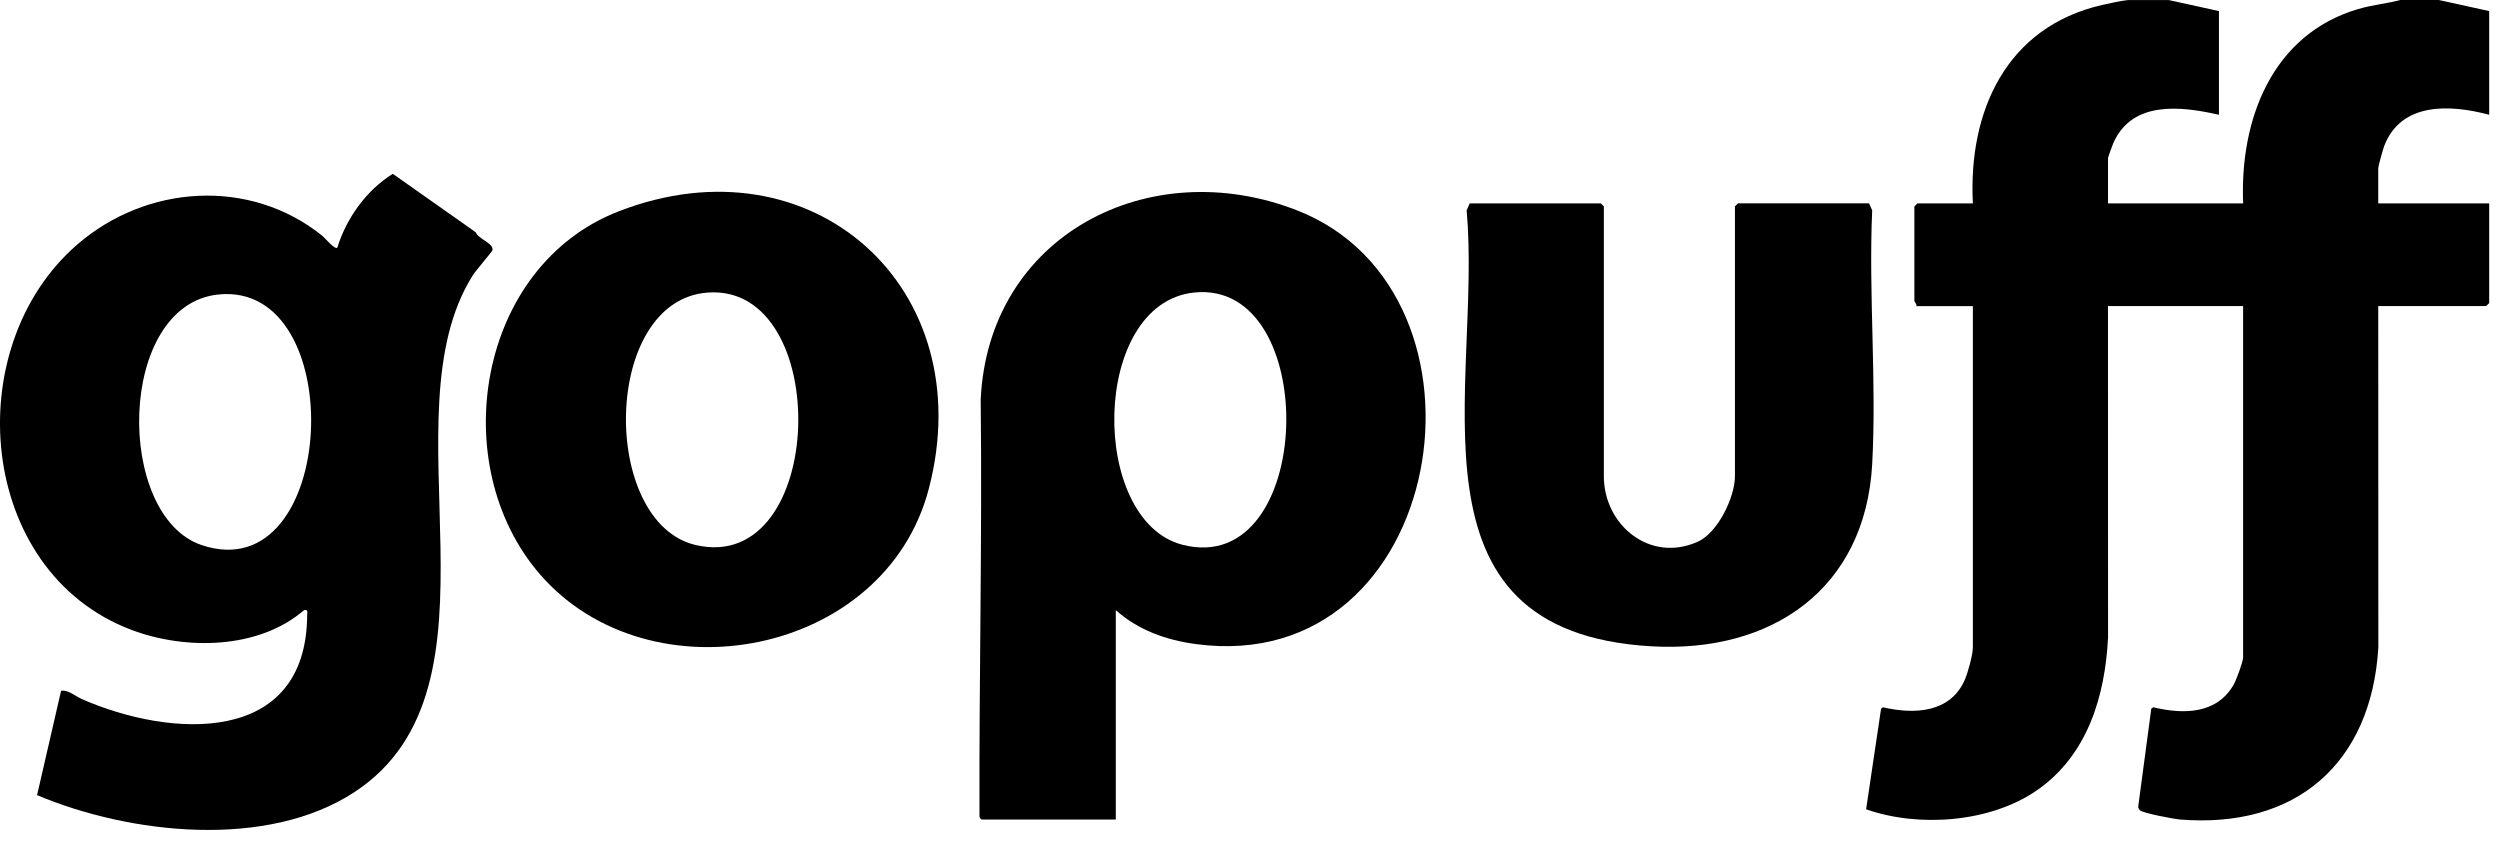
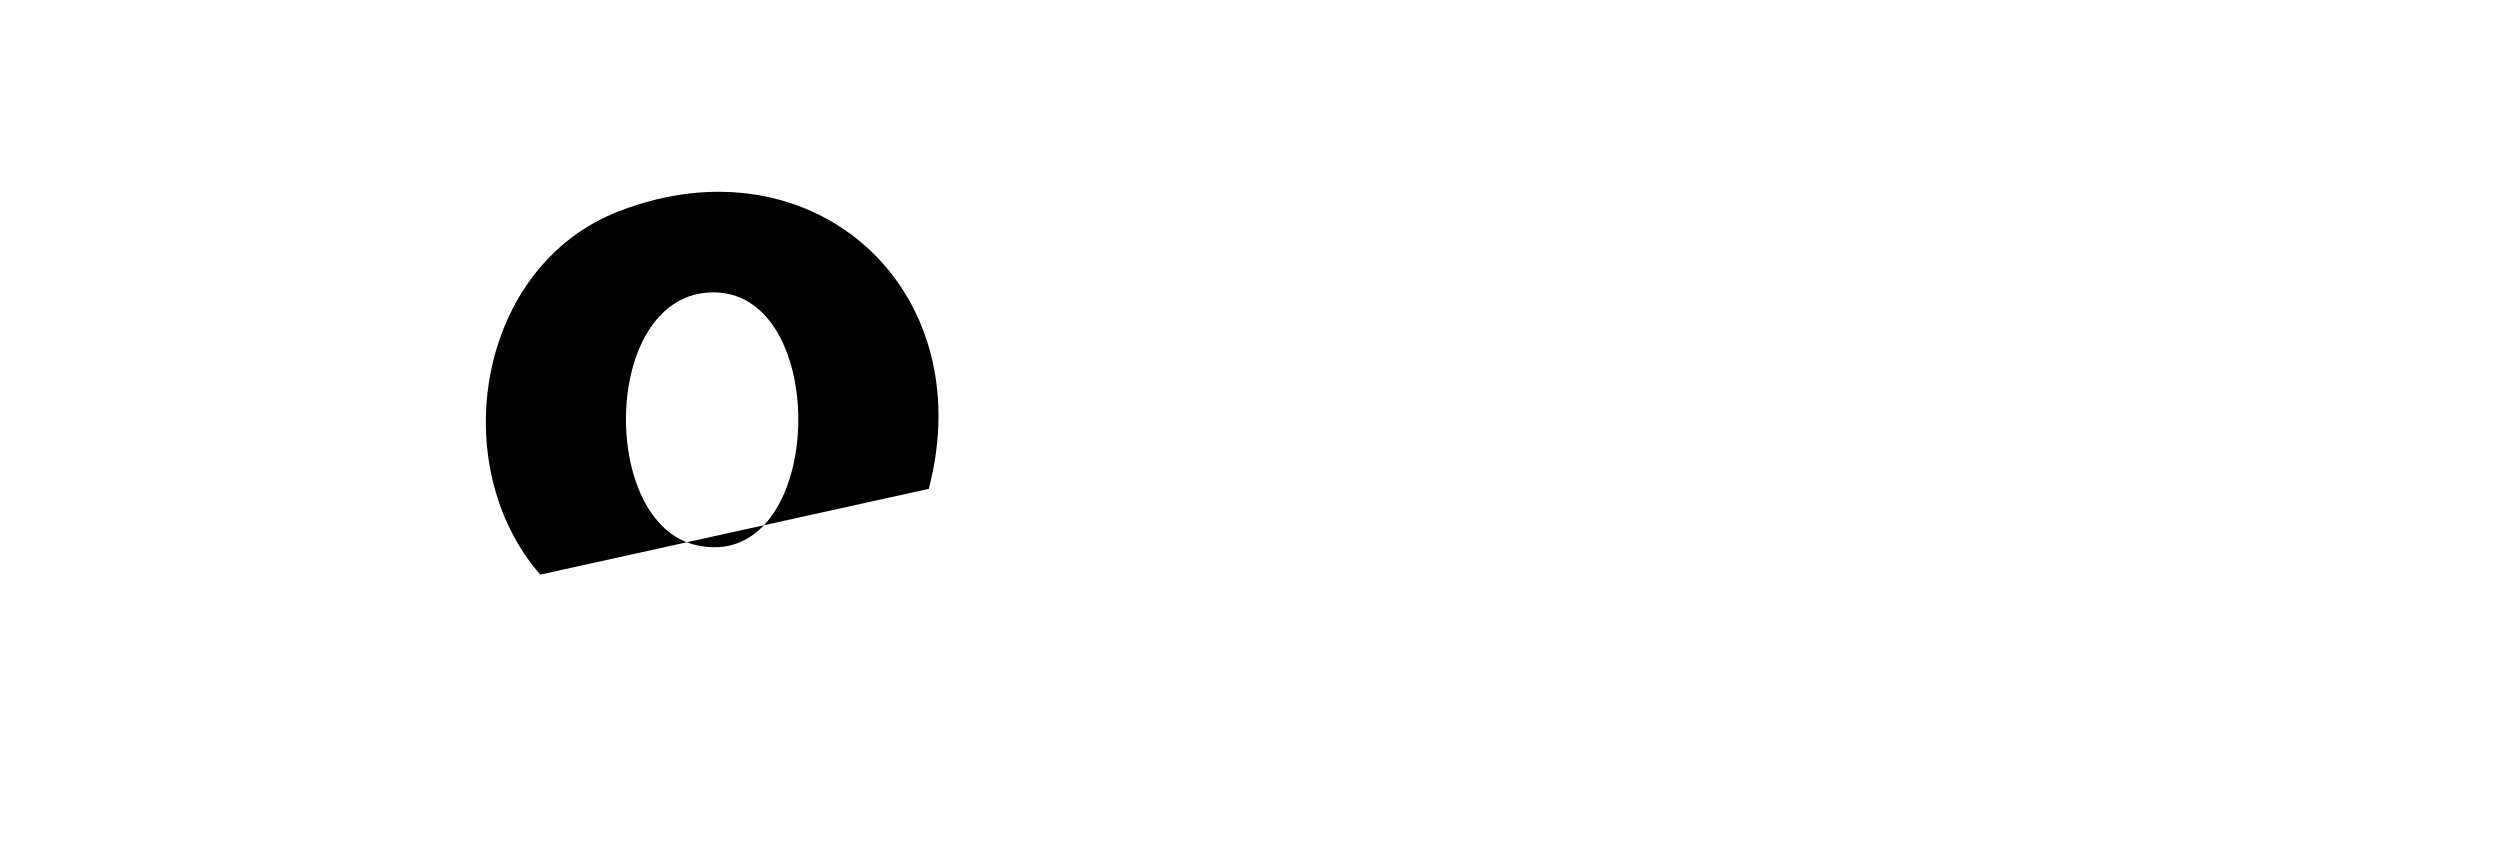
<svg xmlns="http://www.w3.org/2000/svg" width="169" height="57" viewBox="0 0 169 57" fill="none">
-   <path d="M75.428 41.244V55.4H66.362C66.222 55.297 66.214 55.281 66.213 55.121C66.183 45.759 66.401 36.385 66.295 27.021C66.804 15.893 77.701 10.311 87.696 14.227C102.006 19.835 97.852 45.83 80.832 43.539C78.83 43.269 76.939 42.596 75.428 41.244ZM80.714 19.776C73.717 20.52 73.619 35.187 79.924 36.823C88.933 39.16 89.378 18.855 80.714 19.776Z" fill="black" />
-   <path d="M32.162 15.703C32.335 16.169 33.412 16.45 33.286 16.922C33.259 17.025 32.182 18.263 31.964 18.607C25.943 28.117 34.807 46.392 23.993 53.525C18.063 57.435 8.774 56.393 2.506 53.751L4.13 46.692C4.652 46.633 5.052 47.045 5.534 47.257C11.529 49.891 20.712 50.447 20.764 41.588C20.764 41.383 20.851 41.188 20.556 41.246C17.474 43.906 12.518 43.959 8.863 42.571C-1.549 38.619 -2.816 23.498 5.215 16.537C9.893 12.48 16.867 11.999 21.777 15.93C21.959 16.074 22.63 16.898 22.803 16.743C23.404 14.769 24.779 12.845 26.554 11.751L32.162 15.703ZM14.729 19.911C7.889 20.656 7.766 34.884 13.637 36.85C22.877 39.943 23.707 18.934 14.729 19.911Z" fill="black" />
-   <path d="M36.52 38.844C30.081 31.443 32.257 18.001 41.818 14.288C54.905 9.207 66.343 19.468 62.786 33.046C59.816 44.385 43.918 47.348 36.52 38.844ZM47.861 19.776C40.662 20.275 40.557 35.356 47.042 36.847C55.907 38.886 56.342 19.188 47.861 19.776Z" fill="black" />
-   <path d="M146.592 0L150.001 0.749V7.759C147.421 7.173 144.132 6.785 142.858 9.679C142.802 9.806 142.502 10.632 142.502 10.685V13.748H151.637C151.402 8.106 153.574 2.333 159.408 0.613C160.351 0.334 161.325 0.248 162.271 0H164.861L168.269 0.749V7.759C165.657 7.061 162.327 6.875 161.174 9.863C161.095 10.069 160.77 11.229 160.77 11.366V13.748H168.269V20.485L168.064 20.69H160.77L160.776 43.768C160.306 51.598 155.221 56.042 147.343 55.398C146.944 55.365 144.895 54.97 144.68 54.789C144.59 54.715 144.546 54.635 144.544 54.517L145.427 47.906L145.561 47.812C147.594 48.298 149.862 48.292 151.005 46.265C151.176 45.963 151.634 44.727 151.634 44.443V20.691H142.499L142.505 43.088C142.305 47.068 141.114 51.046 137.713 53.413C134.561 55.605 129.716 55.962 126.149 54.708L127.16 47.909L127.293 47.813C129.416 48.307 131.855 48.191 132.824 45.945C133.032 45.464 133.366 44.249 133.366 43.764V20.693H129.548C129.592 20.559 129.412 20.398 129.412 20.353V13.955L129.616 13.751H133.366C133.044 7.525 135.621 1.828 142.087 0.34C142.543 0.235 143.437 0.041 143.864 0.003H146.59L146.592 0Z" fill="black" />
-   <path d="M99.354 13.748H108.216L108.42 13.953V32.192C108.42 35.499 111.541 38.069 114.766 36.622C116.129 36.011 117.282 33.61 117.282 32.192V13.951L117.487 13.747H126.349L126.56 14.216C126.31 19.865 126.868 25.76 126.56 31.379C126.096 39.806 119.782 44.161 111.628 43.69C94.398 42.697 100.2 25.973 99.145 14.216L99.356 13.747L99.354 13.748Z" fill="black" />
+   <path d="M36.52 38.844C30.081 31.443 32.257 18.001 41.818 14.288C54.905 9.207 66.343 19.468 62.786 33.046ZM47.861 19.776C40.662 20.275 40.557 35.356 47.042 36.847C55.907 38.886 56.342 19.188 47.861 19.776Z" fill="black" />
</svg>